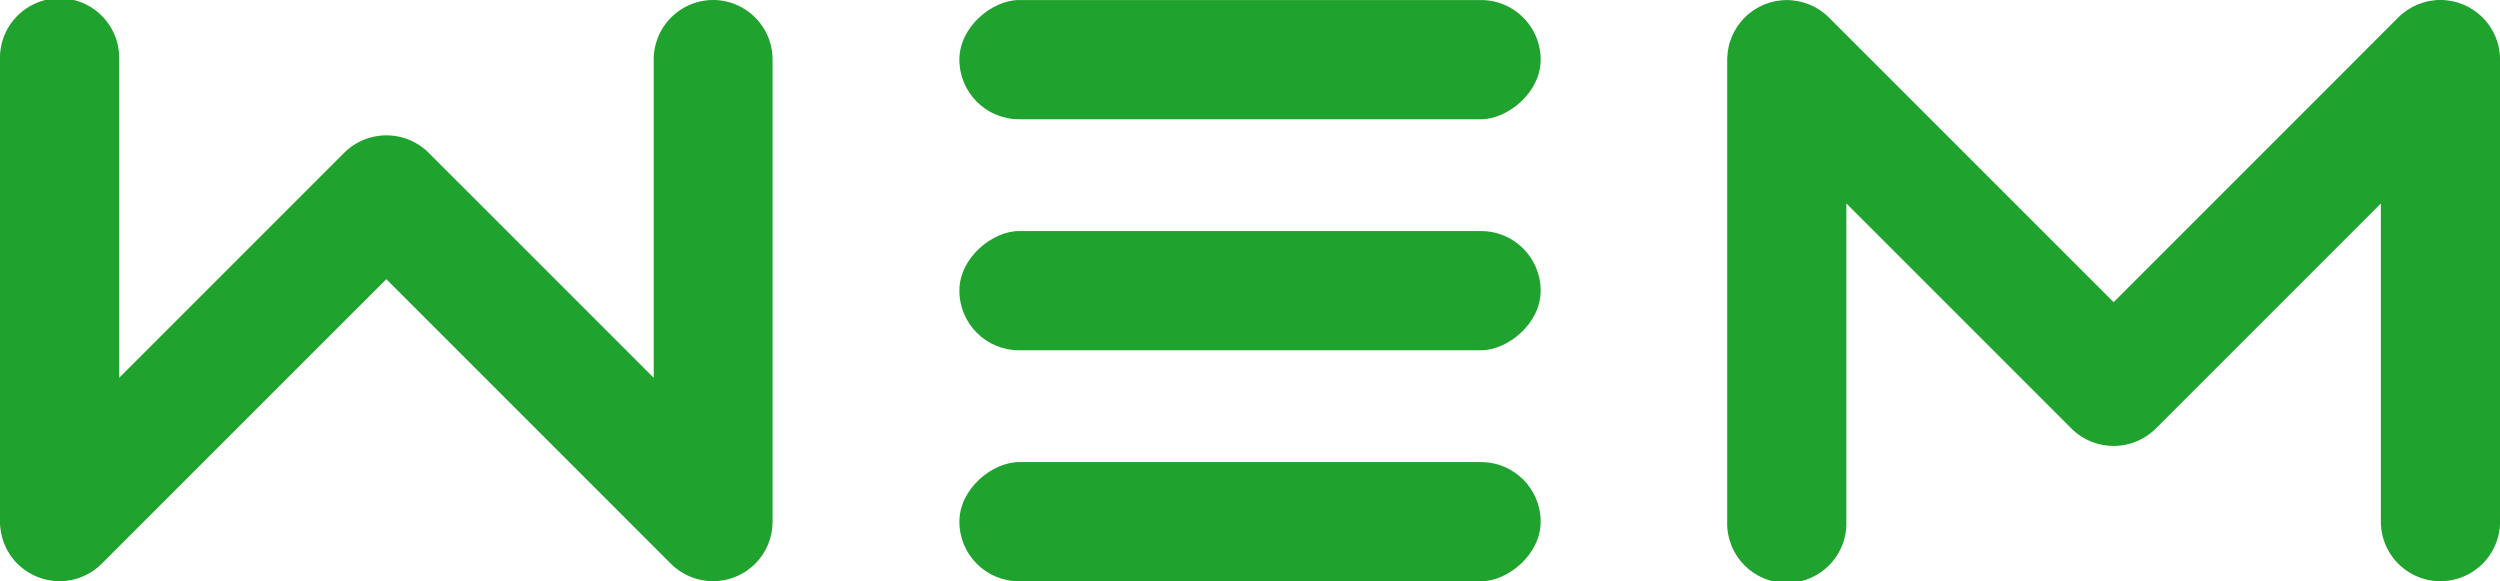
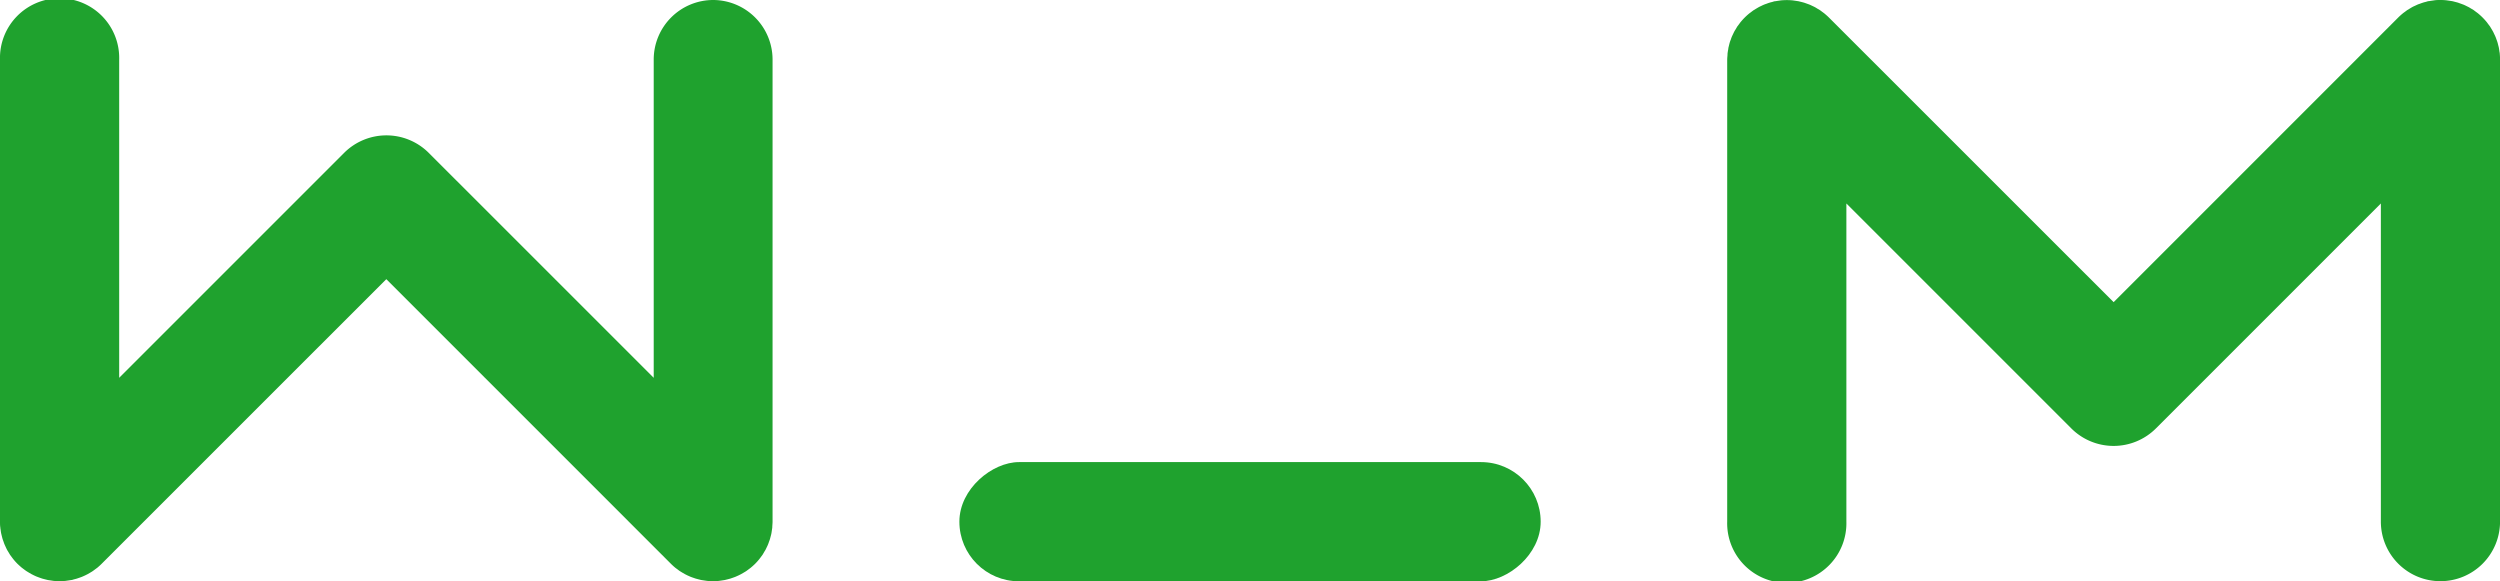
<svg xmlns="http://www.w3.org/2000/svg" id="Ebene_1" data-name="Ebene 1" viewBox="0 0 520.83 121.1">
  <defs>
    <style>.cls-1{fill:#1fa22e;}</style>
  </defs>
  <title>WEM-Logo-Green-200519</title>
  <path class="cls-1" d="M309,237.34a12.41,12.41,0,0,0-12.41,12.42v66.29L249.7,269.17a12.47,12.47,0,0,0-17.59,0l-46.88,46.88V249.76a12.42,12.42,0,1,0-24.83,0v96.29c0,.4,0,.8.07,1.2,0,.18.05.36.07.55s.06.43.1.65l.15.62c.05.18.09.37.15.56s.14.4.21.59a5.14,5.14,0,0,0,.2.55c.08.19.17.37.25.55s.17.37.27.56.2.33.3.5l.32.54.4.54c.11.14.21.29.33.43a11.81,11.81,0,0,0,.82.91h0v0q.44.42.9.81l.44.33c.18.13.35.27.54.39s.36.22.54.33l.5.29.56.28c.18.08.35.17.54.24s.37.14.56.21l.58.2.57.15.61.15.67.1.53.08a12.54,12.54,0,0,0,2.45,0l.54-.08.67-.1c.2,0,.4-.1.6-.15s.39-.09.57-.15l.59-.2c.19-.07.38-.13.56-.21l.54-.24.56-.28.5-.29c.18-.11.37-.21.54-.33s.36-.26.53-.39l.45-.33c.31-.26.61-.53.89-.81l0,0,59.31-59.3,59.3,59.3,0,0c.28.28.58.55.89.81.15.12.3.22.45.33s.34.27.53.39.36.22.54.33l.5.29.56.28.54.24c.18.08.37.14.56.21l.59.2.57.15c.2.05.4.11.61.15l.66.1.54.08a12.54,12.54,0,0,0,2.45,0l.54-.08.66-.1.61-.15.57-.15.58-.2c.19-.07.38-.13.56-.21s.36-.16.54-.24l.56-.28.5-.29c.18-.11.37-.21.55-.33s.35-.26.53-.39l.44-.33q.47-.39.9-.81v0h0a11.81,11.81,0,0,0,.82-.91c.12-.14.22-.29.33-.43l.4-.54c.11-.18.22-.36.32-.54s.21-.33.3-.5.18-.37.27-.56a5.45,5.45,0,0,0,.25-.55,5.14,5.14,0,0,0,.2-.55,5.89,5.89,0,0,0,.21-.59c.06-.19.1-.38.15-.56s.11-.41.15-.62.07-.44.1-.65.06-.37.08-.55c0-.41.06-.82.06-1.22h0V249.76A12.42,12.42,0,0,0,309,237.34Z" transform="translate(-160.4 -237.34)" />
-   <rect class="cls-1" x="408.4" y="189.21" width="24.83" height="121.1" rx="12.42" transform="translate(10.66 433.24) rotate(-90)" />
-   <rect class="cls-1" x="408.4" y="237.34" width="24.83" height="121.1" rx="12.42" transform="translate(-37.47 481.37) rotate(-90)" />
  <rect class="cls-1" x="408.4" y="285.48" width="24.83" height="121.1" rx="12.42" transform="translate(-85.61 529.5) rotate(-90)" />
  <path class="cls-1" d="M681.18,248.53c0-.18-.06-.36-.08-.53s-.06-.45-.1-.67-.1-.4-.15-.61-.09-.38-.15-.57-.13-.39-.2-.58-.13-.38-.21-.56a5.29,5.29,0,0,0-.25-.54c-.09-.19-.17-.38-.27-.56s-.19-.34-.29-.5l-.33-.55-.4-.53c-.11-.15-.21-.3-.33-.44a12.86,12.86,0,0,0-1.73-1.73c-.14-.12-.29-.22-.44-.33l-.53-.4-.54-.32c-.17-.1-.33-.21-.51-.3s-.37-.18-.55-.27-.36-.18-.55-.25-.37-.14-.55-.2-.39-.15-.59-.21-.38-.1-.57-.15-.4-.11-.61-.15l-.66-.1-.54-.08q-.62-.06-1.23-.06h0c-.41,0-.82,0-1.22.06l-.55.08-.65.1c-.21,0-.41.1-.62.15s-.38.09-.56.15-.4.13-.6.21-.37.12-.55.2-.36.17-.54.25-.38.17-.56.27-.34.2-.51.3l-.53.32c-.19.13-.36.27-.54.4s-.3.21-.44.33c-.31.26-.62.53-.91.82l-59.3,59.31L541.43,241c-.29-.29-.6-.56-.91-.82-.14-.12-.29-.22-.44-.33s-.35-.27-.54-.4l-.54-.32c-.16-.1-.33-.21-.5-.3s-.37-.18-.56-.27-.36-.18-.54-.25-.37-.14-.55-.2-.4-.15-.6-.21-.37-.1-.56-.15l-.61-.15-.66-.1-.55-.08a12.54,12.54,0,0,0-2.45,0l-.54.08-.66.1c-.21,0-.41.1-.61.15s-.38.09-.56.15a6.08,6.08,0,0,0-.6.21c-.18.06-.37.12-.55.2a5.29,5.29,0,0,0-.54.25c-.19.09-.38.17-.56.27l-.51.3-.53.32c-.19.13-.36.26-.54.4s-.3.21-.44.33a12.86,12.86,0,0,0-1.73,1.73c-.12.14-.22.29-.33.44l-.4.53-.32.55c-.1.16-.21.33-.3.5s-.18.37-.27.56-.17.35-.25.54a5.31,5.31,0,0,0-.2.56,5.71,5.71,0,0,0-.21.58c-.06.19-.1.38-.15.57l-.15.61c0,.22-.07.44-.1.67s-.06.35-.07.53c0,.41-.07.82-.07,1.23V346a12.42,12.42,0,1,0,24.83,0V279.73l46.88,46.88a12.47,12.47,0,0,0,17.59,0l46.88-46.88V346a12.41,12.41,0,0,0,12.41,12.42h0A12.42,12.42,0,0,0,681.24,346V249.76Q681.24,249.15,681.18,248.53Z" transform="translate(-160.4 -237.34)" />
</svg>